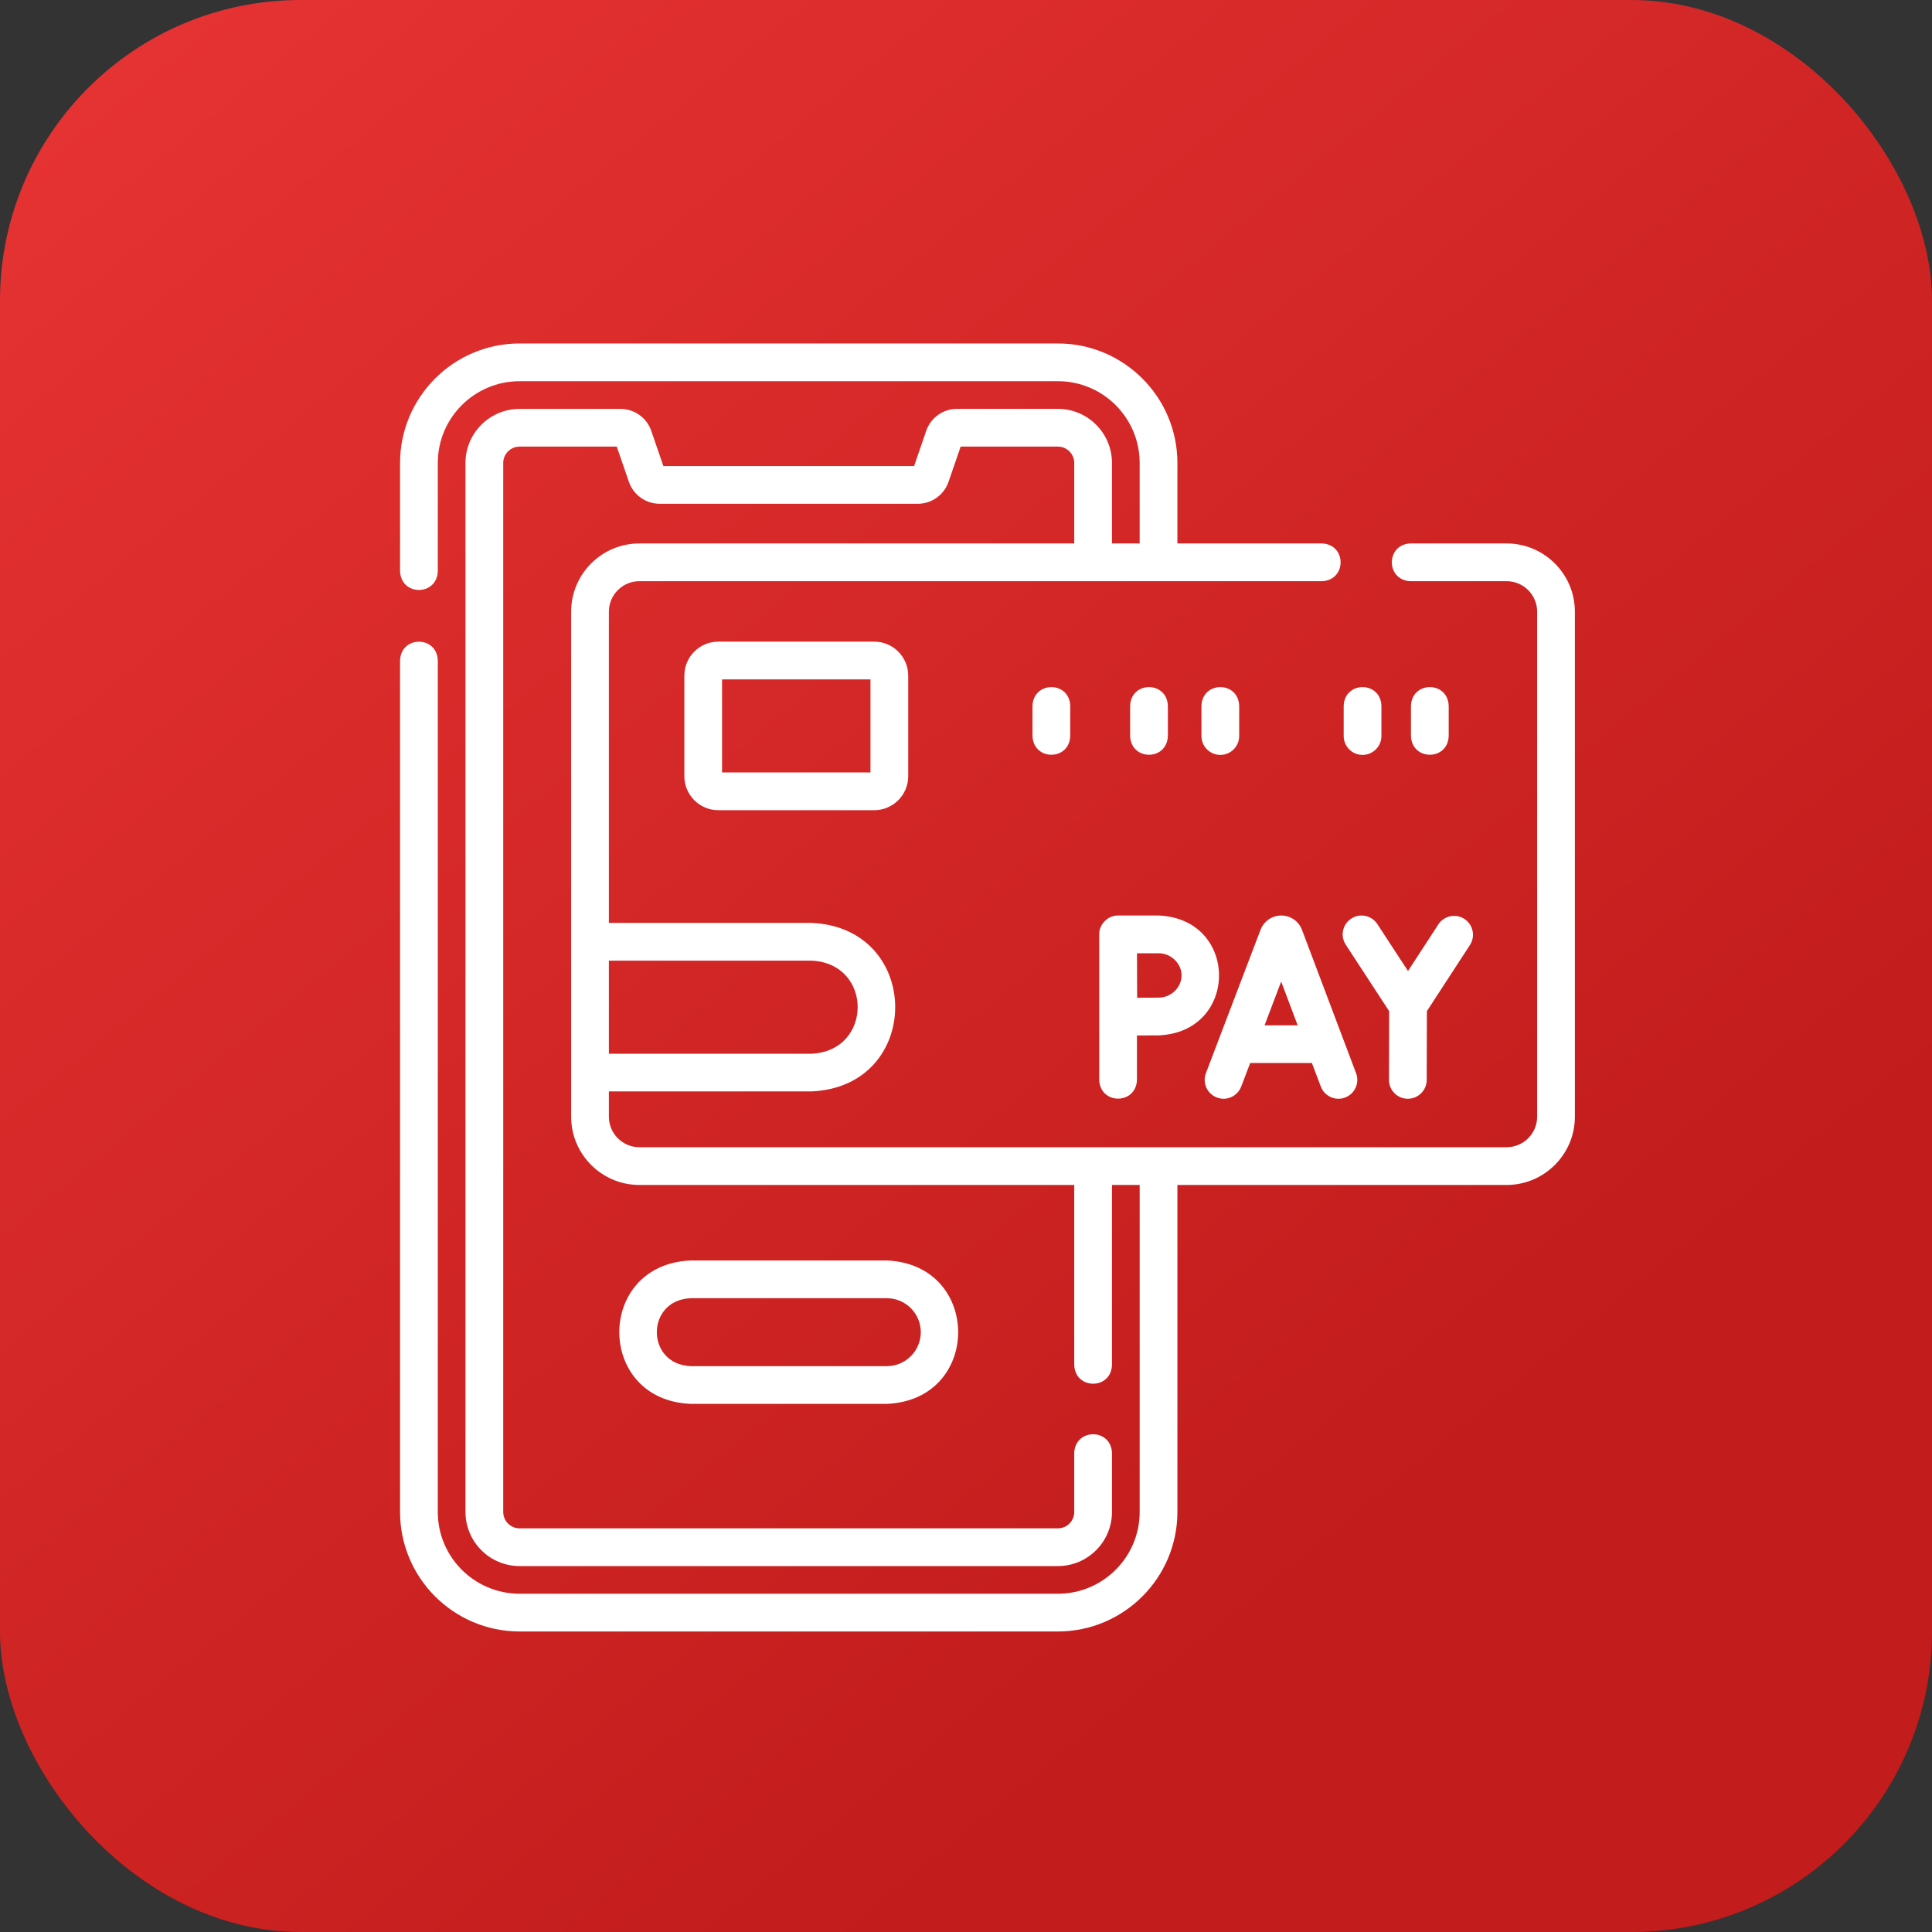
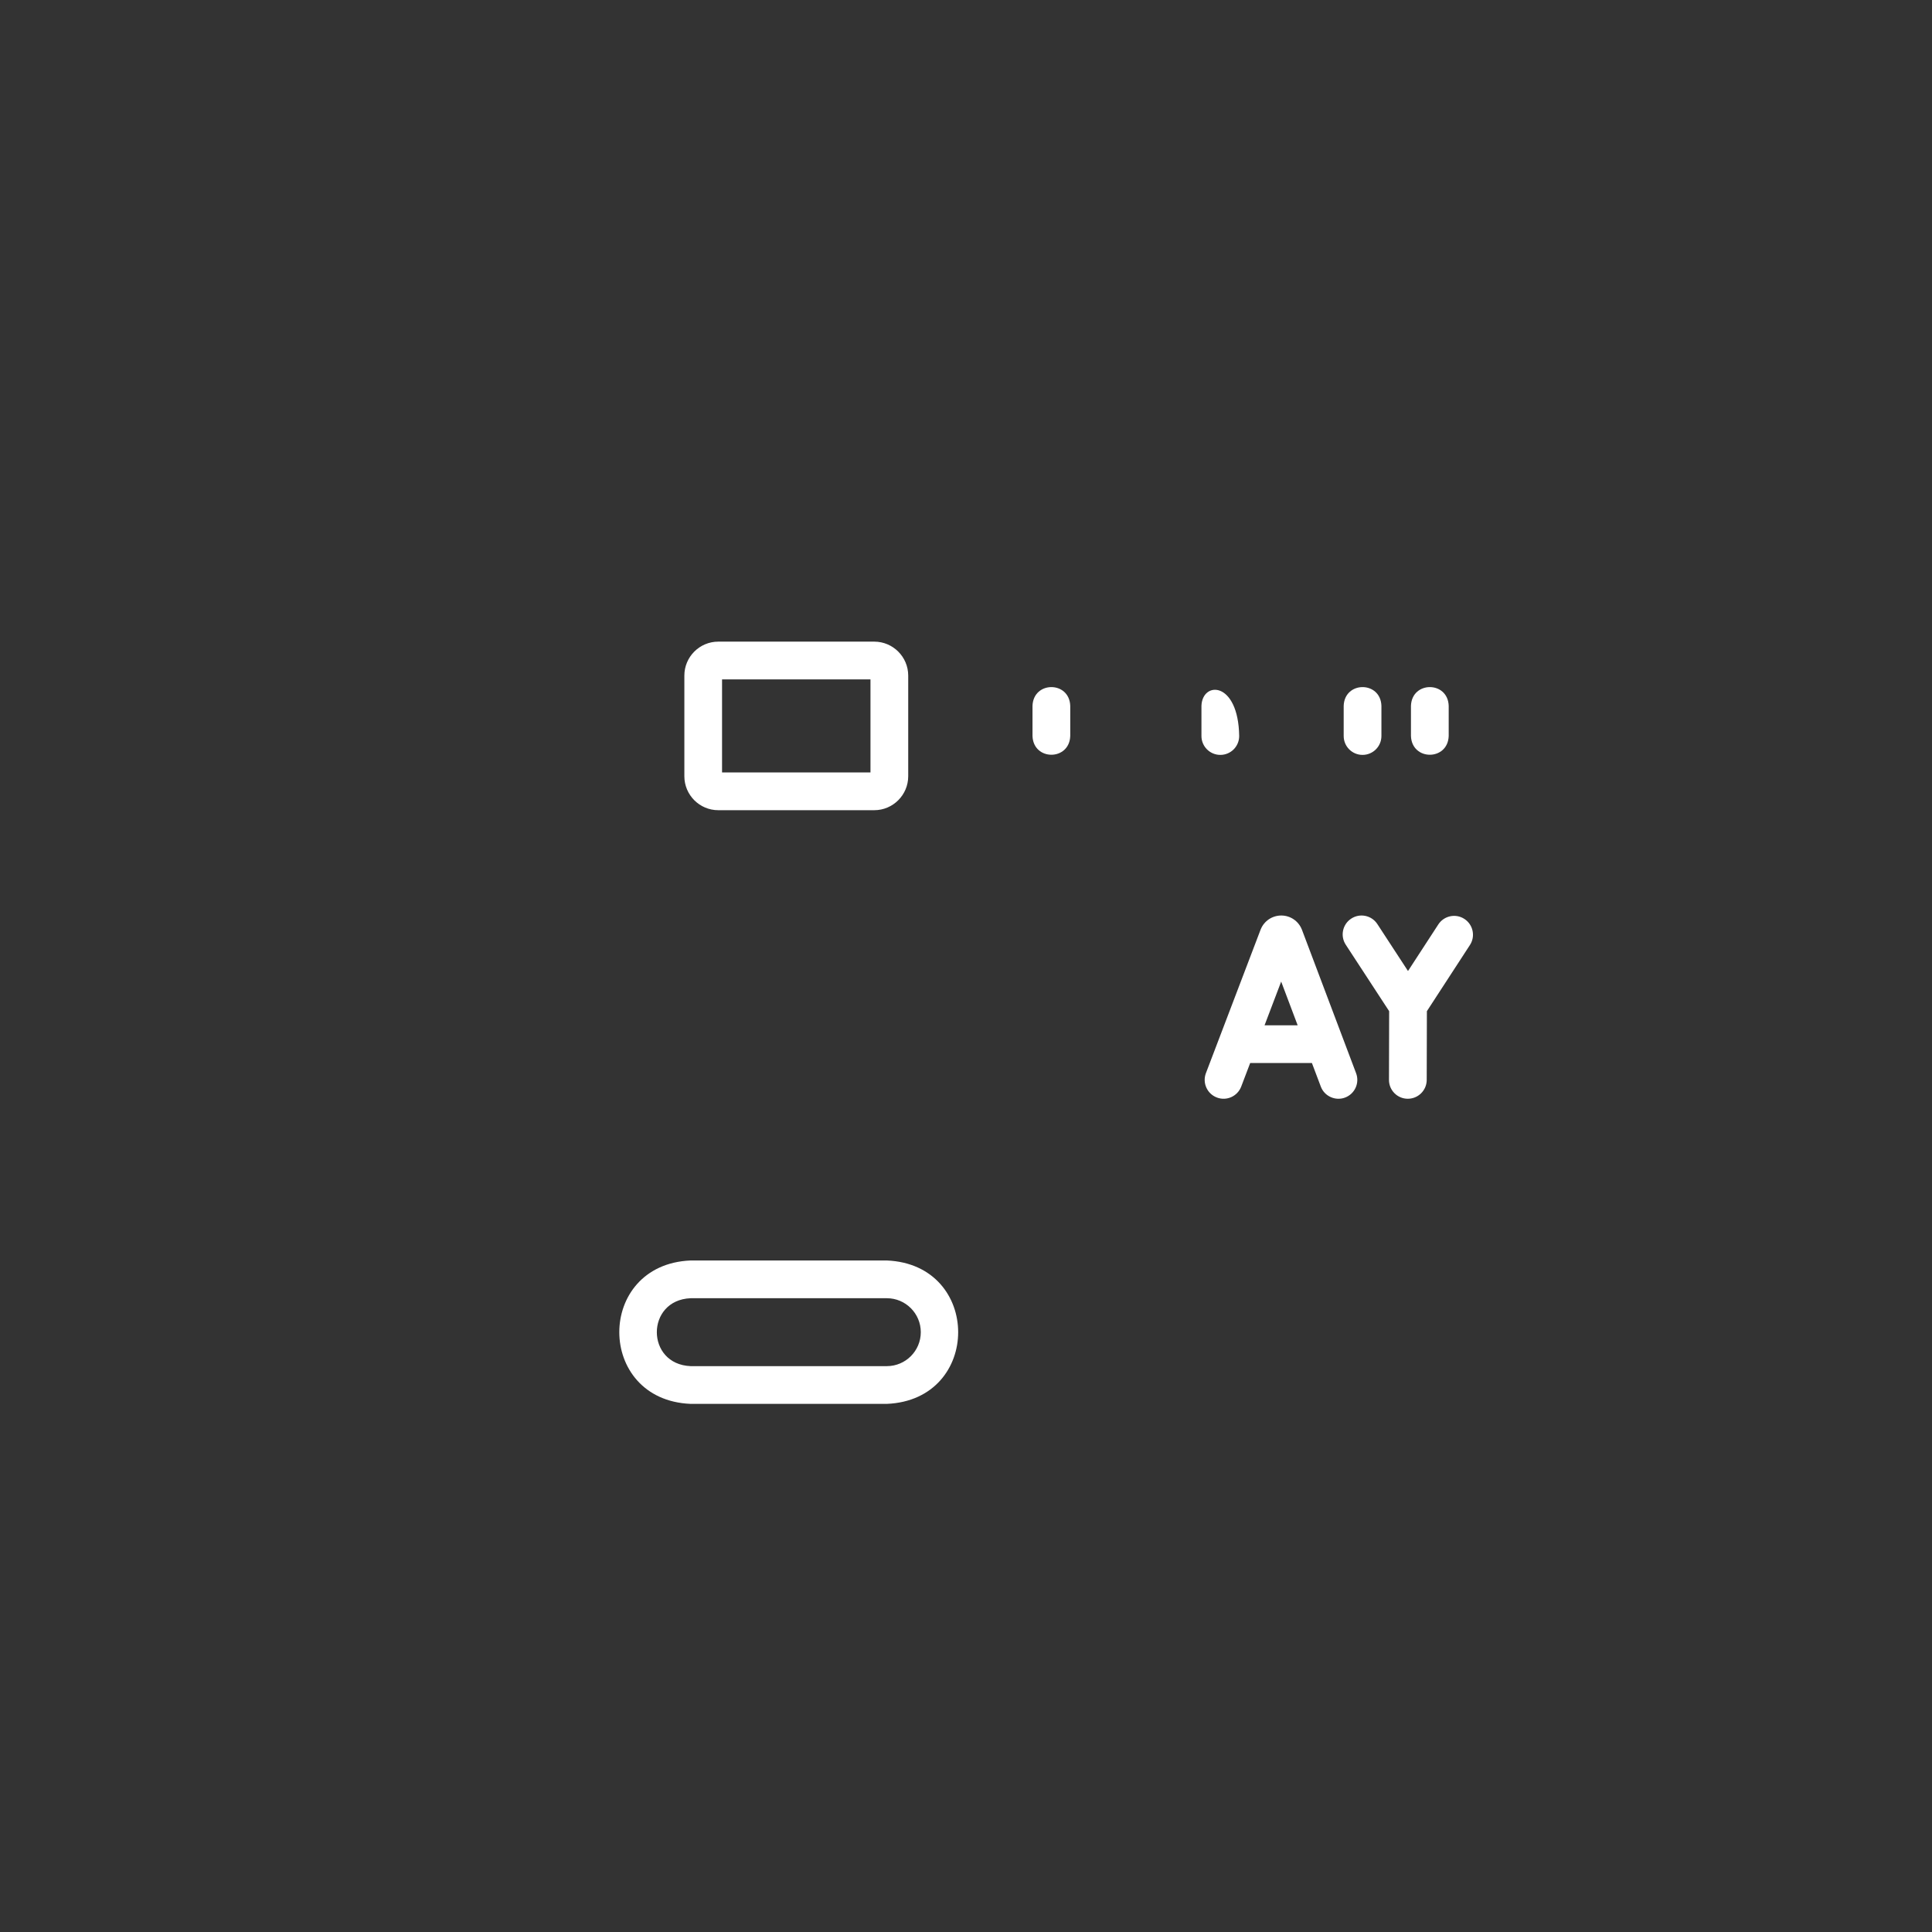
<svg xmlns="http://www.w3.org/2000/svg" width="45" height="45" viewBox="0 0 45 45" fill="none">
  <rect x="0" y="0" width="45" height="45" fill="#333333" stroke="none" />
-   <rect width="45" height="45" rx="7" fill="url(#paint0_linear_3445_607)" />
  <path d="M16.086 29.359C13.87 29.451 13.872 32.608 16.086 32.699H20.656C22.872 32.607 22.871 29.451 20.656 29.359H16.086ZM21.447 31.029C21.447 31.465 21.093 31.82 20.656 31.82H16.086C15.036 31.777 15.037 30.281 16.086 30.238H20.656C21.093 30.238 21.447 30.593 21.447 31.029Z" fill="white" />
-   <path d="M35.092 12.658H32.855C32.273 12.678 32.273 13.517 32.855 13.537H35.092C35.484 13.537 35.803 13.856 35.803 14.248V26.01C35.803 26.402 35.484 26.721 35.092 26.721H14.892C14.501 26.721 14.182 26.402 14.182 26.01V25.421H18.898C21.503 25.313 21.501 21.603 18.898 21.496H14.182V14.248C14.182 13.856 14.5 13.537 14.892 13.537H30.789C31.371 13.517 31.371 12.678 30.789 12.658H27.424V10.783C27.424 9.249 26.175 8 24.641 8H12.102C10.567 8 9.318 9.249 9.318 10.783V13.305C9.339 13.887 10.177 13.886 10.197 13.305V10.783C10.197 9.733 11.052 8.879 12.102 8.879H24.641C25.691 8.879 26.545 9.733 26.545 10.783V12.658H25.9V10.783C25.9 10.089 25.335 9.523 24.641 9.523H22.291C21.967 9.523 21.678 9.729 21.573 10.036L21.291 10.855H15.451L15.169 10.035C15.064 9.729 14.775 9.524 14.451 9.524H12.102C11.407 9.524 10.842 10.089 10.842 10.783V35.217C10.842 35.911 11.407 36.477 12.102 36.477H24.641C25.335 36.477 25.9 35.911 25.9 35.217V33.843C25.88 33.261 25.041 33.261 25.021 33.843V35.217C25.021 35.427 24.851 35.598 24.641 35.598H12.102C11.892 35.598 11.721 35.427 11.721 35.217V10.783C11.721 10.573 11.892 10.402 12.102 10.402H14.366L14.648 11.222C14.754 11.528 15.042 11.734 15.366 11.734H21.376C21.7 11.734 21.988 11.528 22.094 11.221L22.376 10.402H24.641C24.851 10.402 25.021 10.573 25.021 10.783V12.658H14.892C14.016 12.658 13.303 13.371 13.303 14.248V26.01C13.303 26.887 14.016 27.6 14.892 27.6H25.021V31.793C25.042 32.375 25.881 32.375 25.9 31.793V27.6H26.545V35.217C26.545 36.267 25.691 37.121 24.641 37.121H12.102C11.052 37.121 10.197 36.267 10.197 35.217V15.383C10.177 14.801 9.338 14.801 9.318 15.383V35.217C9.318 36.751 10.567 38 12.102 38H24.641C26.175 38 27.424 36.751 27.424 35.217V27.6H35.092C35.968 27.6 36.682 26.887 36.682 26.01V14.248C36.682 13.371 35.968 12.658 35.092 12.658ZM18.898 22.375C20.337 22.434 20.336 24.483 18.898 24.543H14.182V22.375H18.898Z" fill="white" />
  <path d="M28.343 25.563C28.569 25.65 28.823 25.536 28.91 25.309L29.119 24.76H30.557L30.764 25.308C30.849 25.537 31.109 25.649 31.33 25.564C31.557 25.478 31.672 25.225 31.586 24.997L30.325 21.656C30.323 21.652 30.322 21.648 30.32 21.644C30.24 21.45 30.053 21.324 29.843 21.324H29.842C29.632 21.325 29.445 21.45 29.365 21.645C29.364 21.648 29.362 21.652 29.361 21.655L28.088 24.996C28.002 25.223 28.116 25.477 28.343 25.563ZM29.841 22.863L30.225 23.881H29.454L29.841 22.863Z" fill="white" />
  <path d="M32.356 23.552L32.352 25.152C32.351 25.394 32.547 25.592 32.79 25.592H32.791C33.033 25.592 33.23 25.396 33.231 25.154L33.235 23.552L34.237 22.012C34.37 21.809 34.312 21.536 34.109 21.404C33.906 21.271 33.633 21.329 33.501 21.532L32.795 22.617L32.081 21.523C31.948 21.32 31.676 21.263 31.473 21.396C31.27 21.528 31.212 21.801 31.345 22.004L32.356 23.552Z" fill="white" />
-   <path d="M25.603 25.153C25.623 25.735 26.462 25.734 26.482 25.153V24.118C26.667 24.117 26.868 24.116 26.986 24.116C28.863 24.039 28.862 21.401 26.986 21.324H26.042C25.805 21.32 25.597 21.529 25.603 21.765V25.153ZM26.986 22.203C27.276 22.203 27.521 22.44 27.521 22.72C27.521 23 27.276 23.237 26.986 23.237C26.869 23.237 26.67 23.238 26.486 23.239C26.483 22.803 26.484 22.652 26.483 22.203L26.986 22.203Z" fill="white" />
  <path d="M16.73 14.945C16.294 14.945 15.94 15.3 15.94 15.736V18.08C15.94 18.516 16.294 18.871 16.73 18.871H20.363C20.799 18.871 21.154 18.516 21.154 18.08V15.736C21.154 15.3 20.799 14.945 20.363 14.945H16.73ZM20.275 17.992H16.818V15.824H20.275V17.992Z" fill="white" />
  <path d="M24.049 16.44V17.143C24.069 17.725 24.908 17.725 24.928 17.143V16.44C24.908 15.858 24.069 15.859 24.049 16.44Z" fill="white" />
  <path d="M31.736 17.583C31.979 17.583 32.176 17.386 32.176 17.143V16.44C32.156 15.858 31.317 15.859 31.297 16.44V17.143C31.297 17.386 31.494 17.583 31.736 17.583Z" fill="white" />
  <path d="M33.743 17.143V16.44C33.723 15.858 32.884 15.859 32.864 16.44V17.143C32.884 17.725 33.723 17.725 33.743 17.143Z" fill="white" />
-   <path d="M27.202 17.143V16.44C27.182 15.858 26.343 15.859 26.323 16.44V17.143C26.343 17.725 27.182 17.725 27.202 17.143Z" fill="white" />
-   <path d="M28.424 17.583C28.667 17.583 28.863 17.386 28.863 17.143V16.44C28.843 15.858 28.004 15.859 27.984 16.44V17.143C27.984 17.386 28.181 17.583 28.424 17.583Z" fill="white" />
+   <path d="M28.424 17.583C28.667 17.583 28.863 17.386 28.863 17.143C28.843 15.858 28.004 15.859 27.984 16.44V17.143C27.984 17.386 28.181 17.583 28.424 17.583Z" fill="white" />
  <defs>
    <linearGradient id="paint0_linear_3445_607" x1="-1.35" y1="-6.3" x2="32.85" y2="35.55" gradientUnits="userSpaceOnUse">
      <stop stop-color="#EC3636" />
      <stop offset="1" stop-color="#C21C1C" />
    </linearGradient>
  </defs>
</svg>